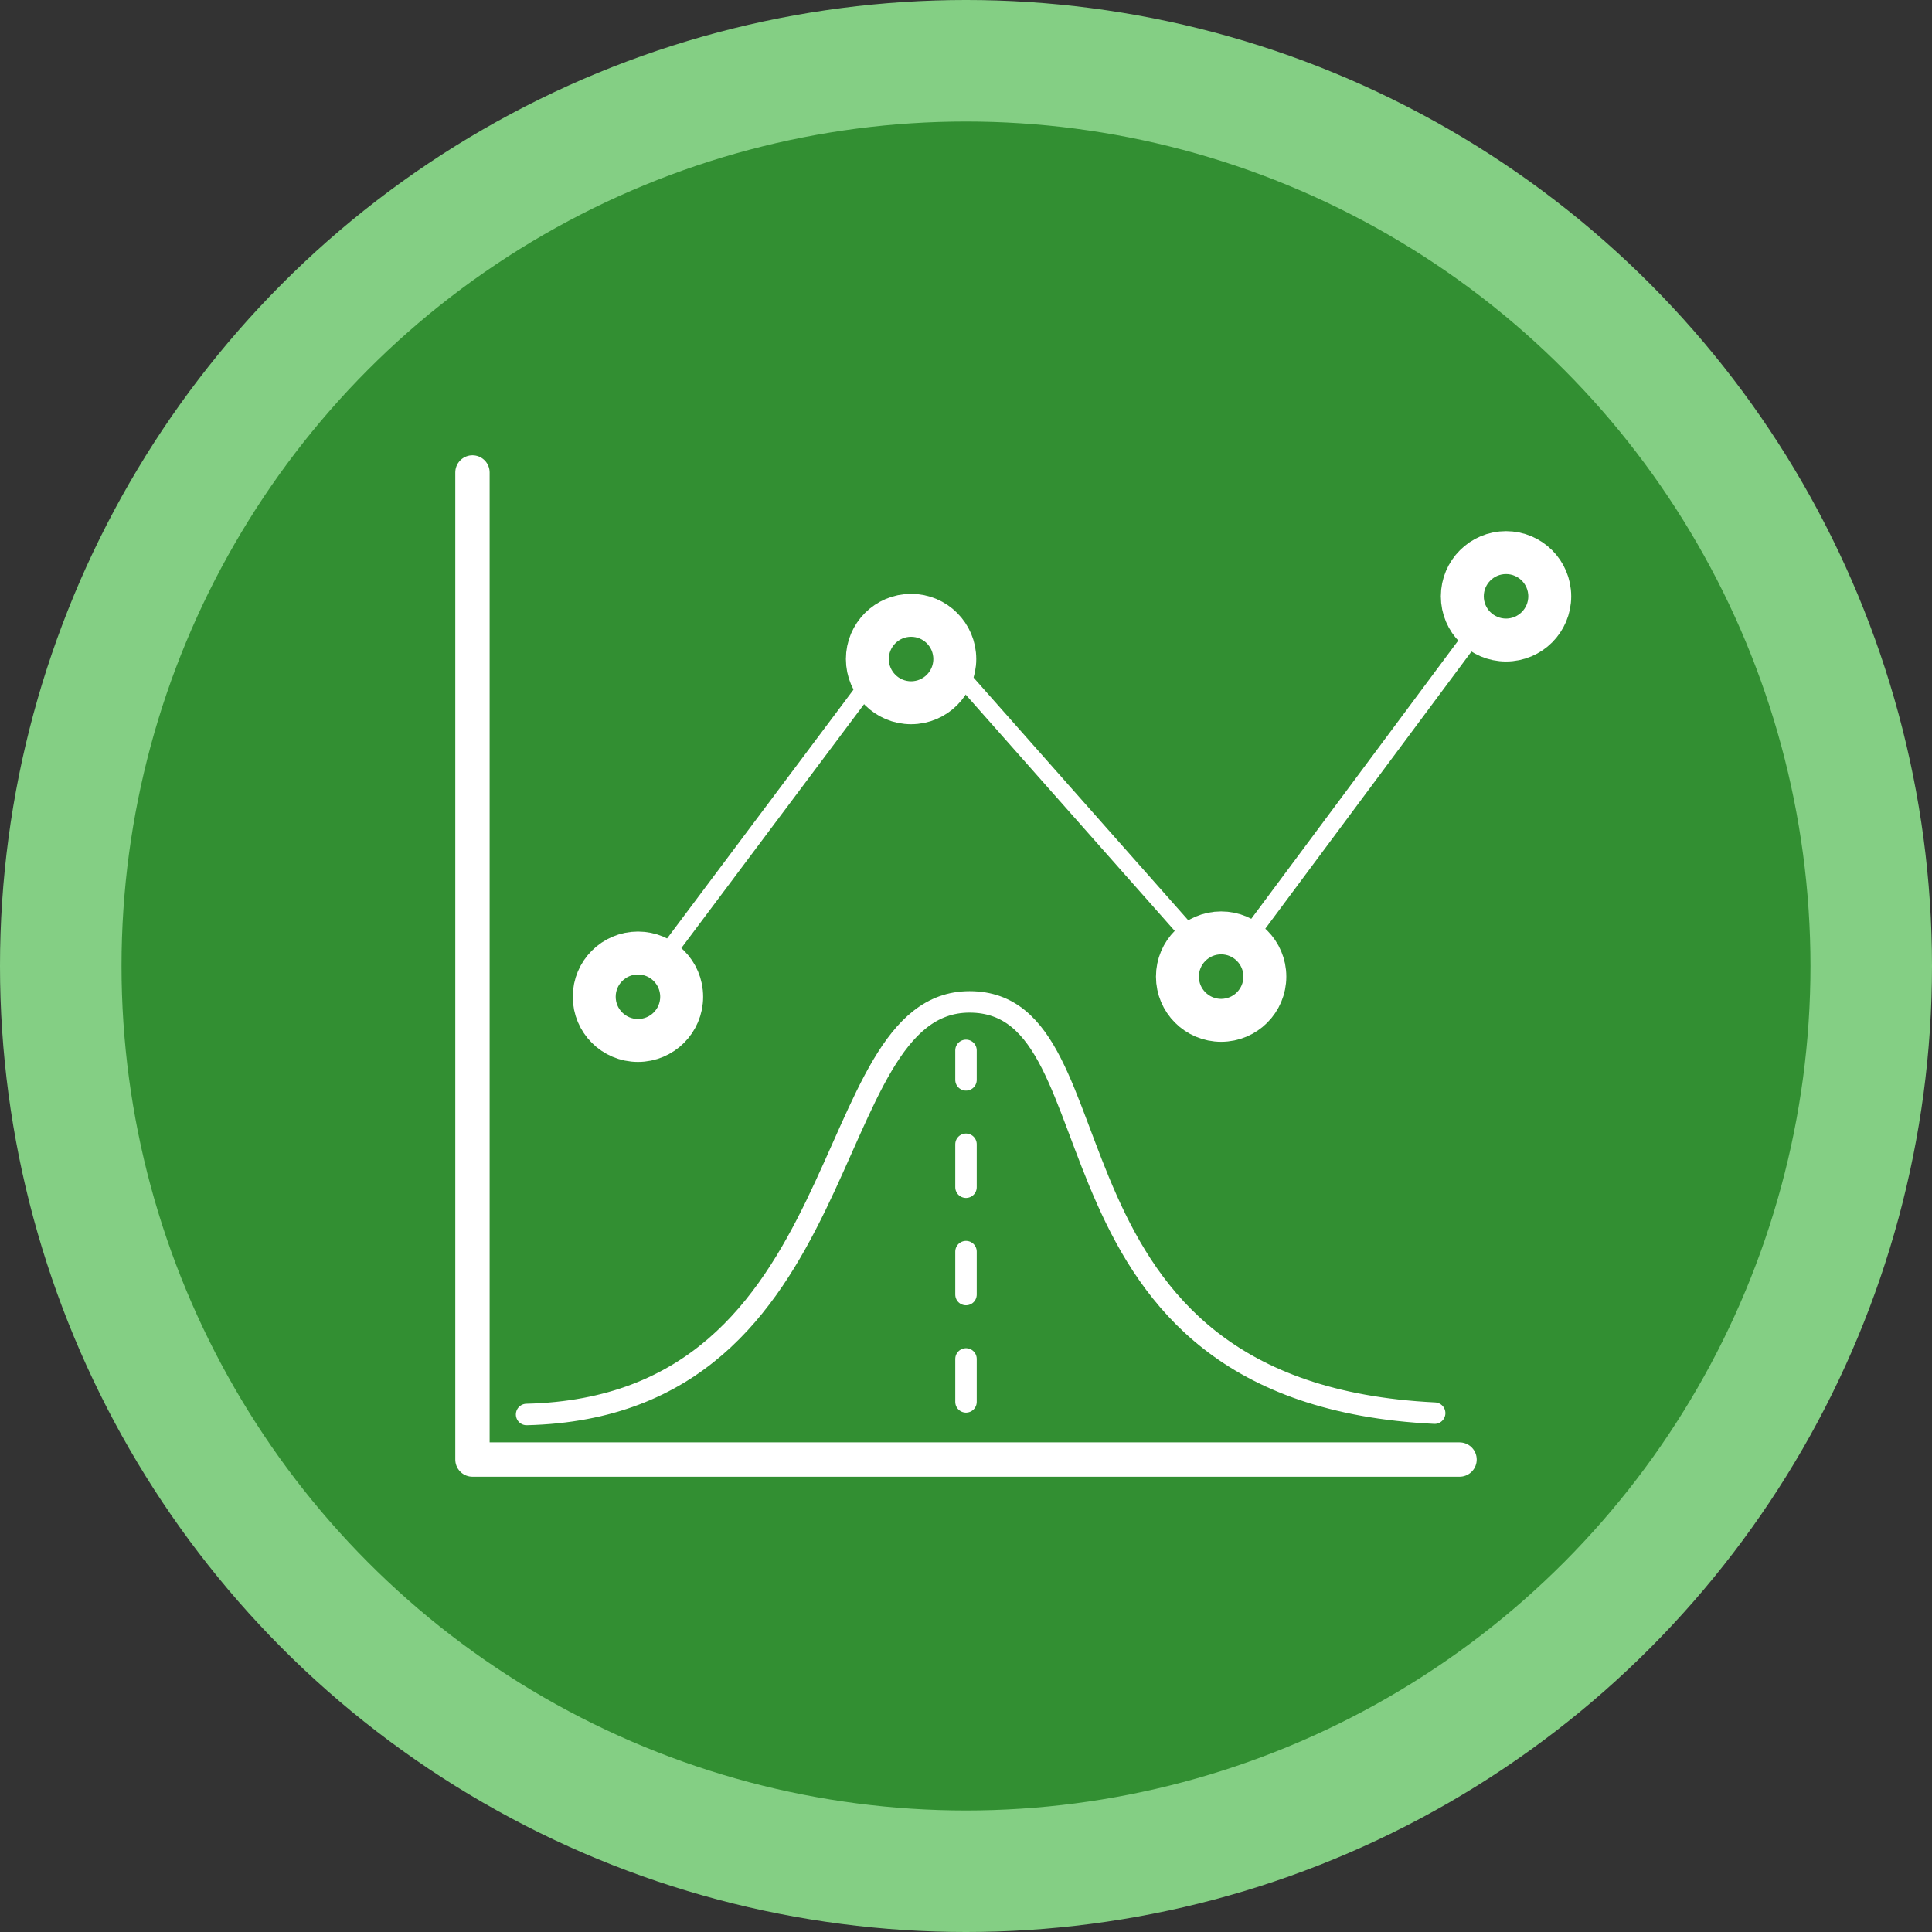
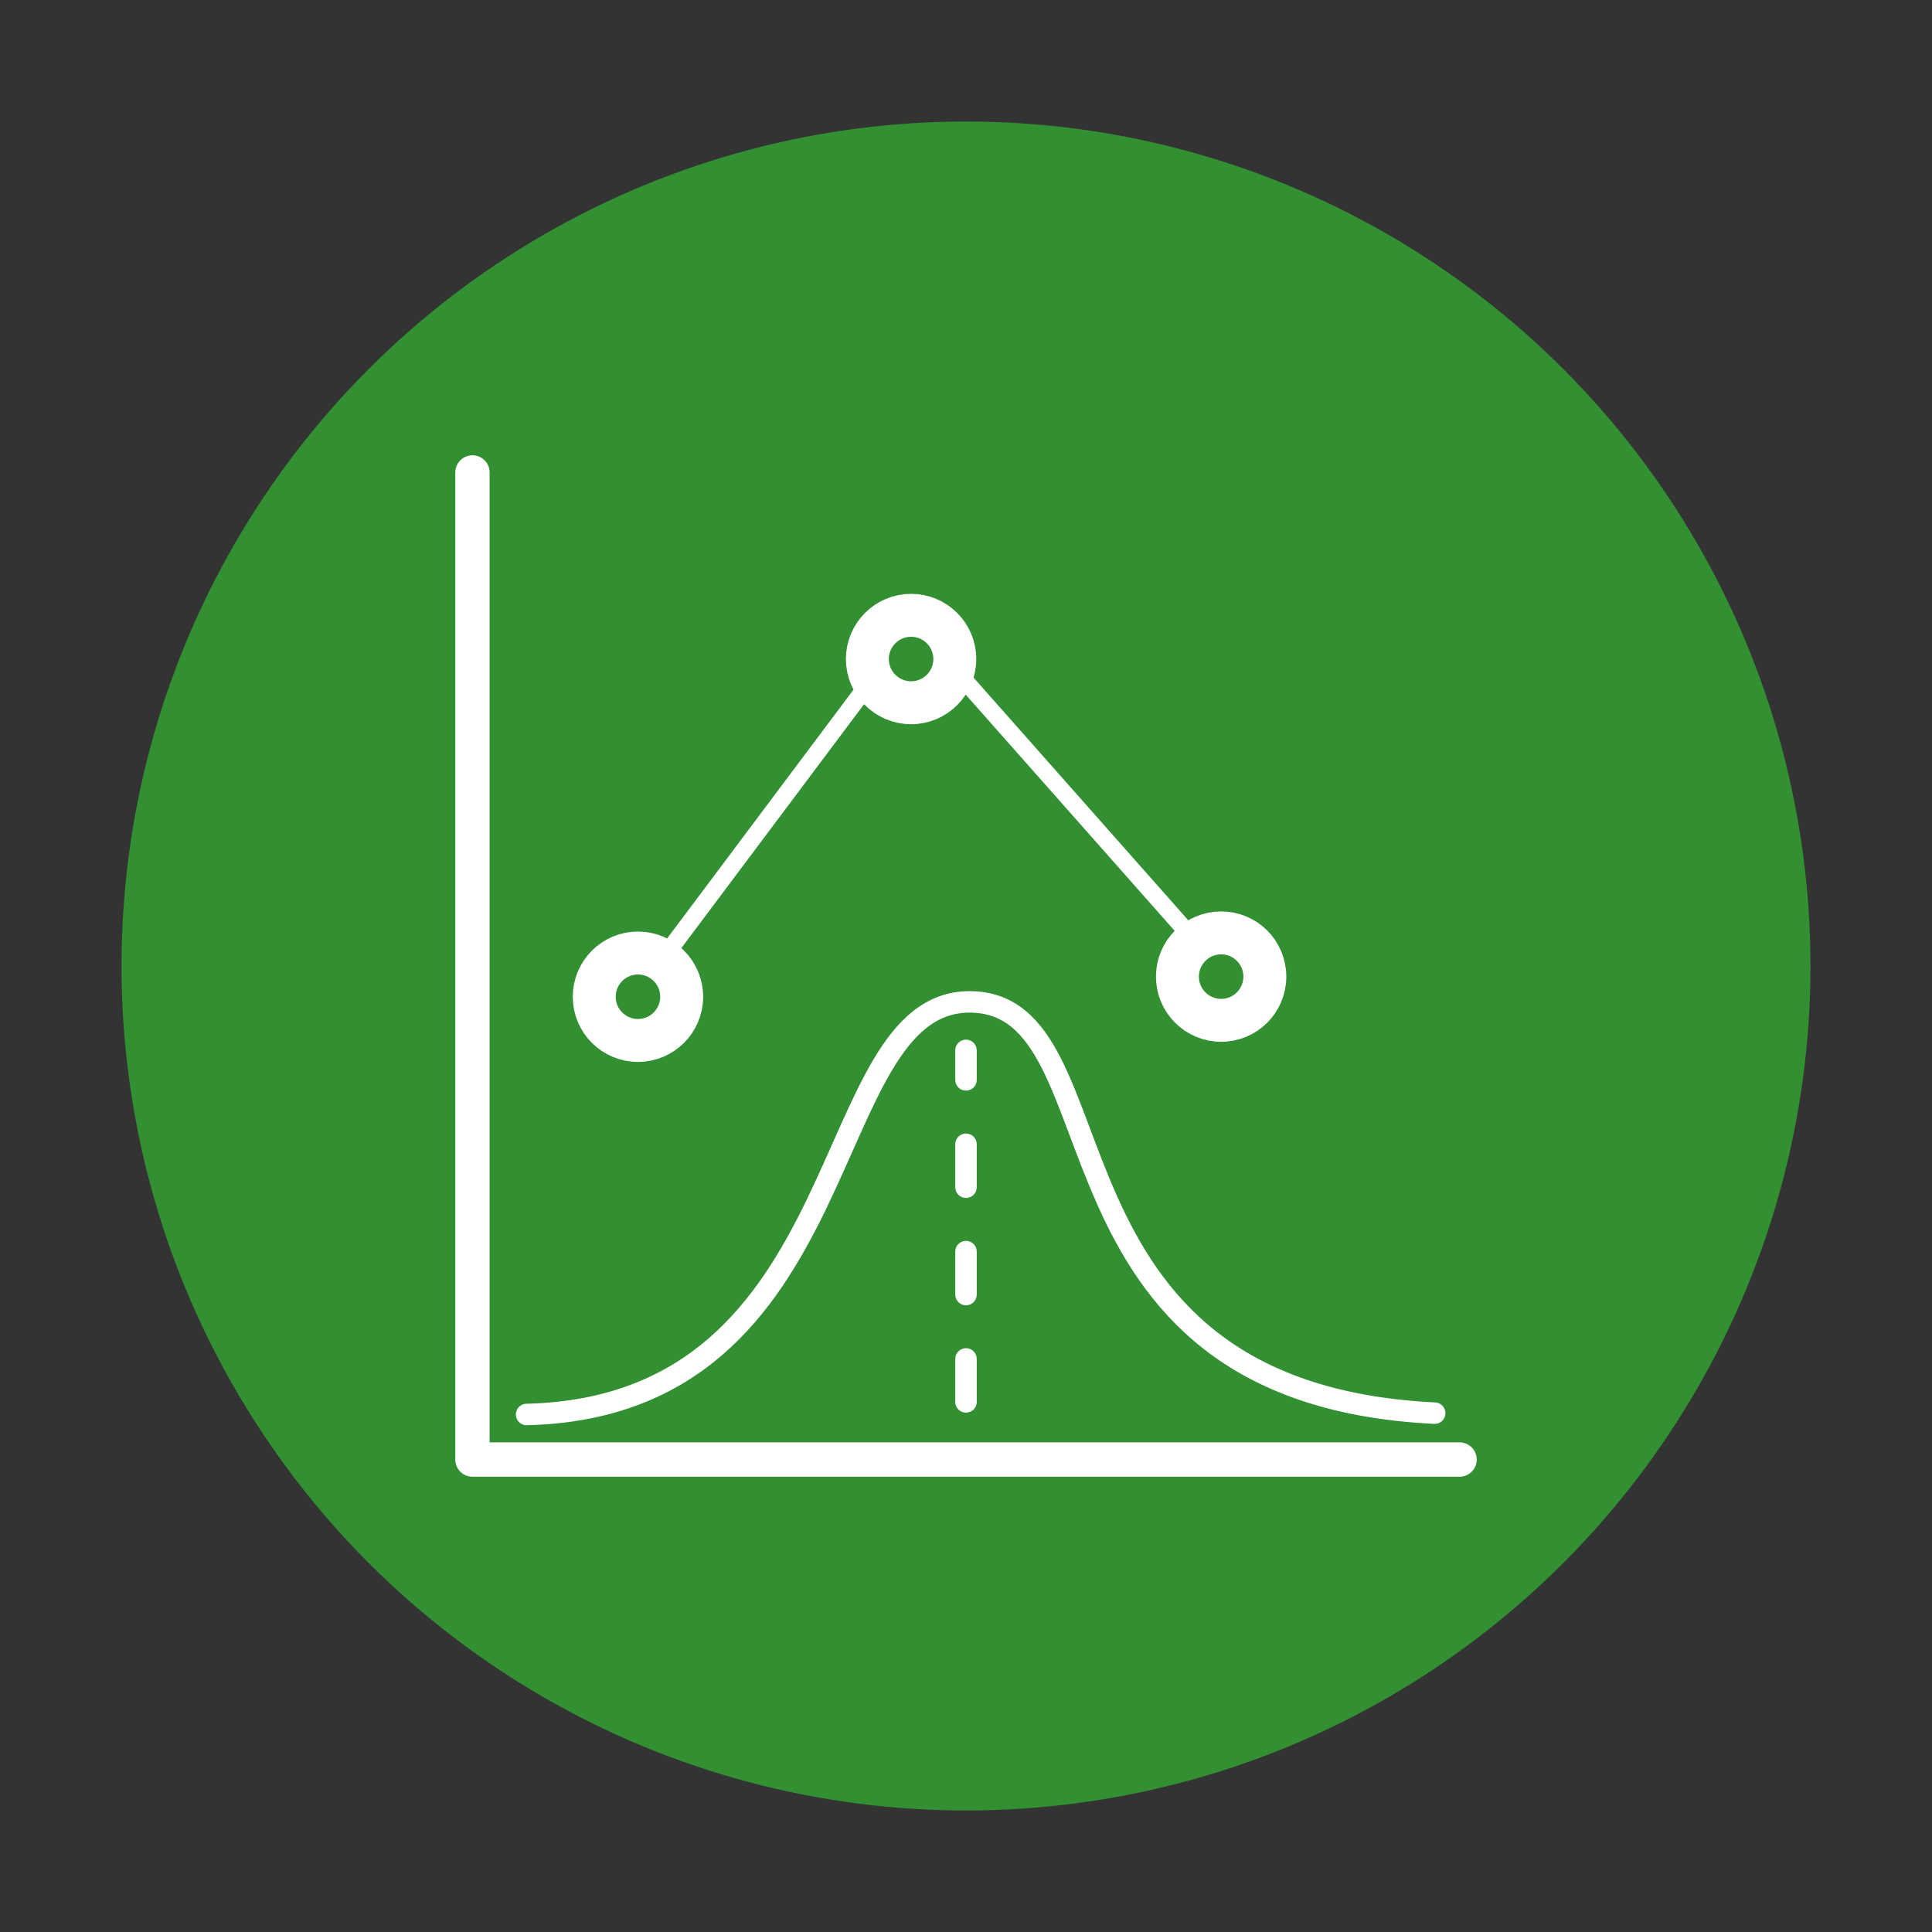
<svg xmlns="http://www.w3.org/2000/svg" xml:space="preserve" width="76.2mm" height="76.2mm" version="1.1" style="shape-rendering:geometricPrecision; text-rendering:geometricPrecision; image-rendering:optimizeQuality; fill-rule:evenodd; clip-rule:evenodd" viewBox="0 0 7619.98 7619.98">
  <rect x="0" y="0" width="7619.98" height="7619.98" fill="#333333" stroke="none" />
  <defs>
    <style type="text/css">
   
    .str2 {stroke:white;stroke-width:169.33;stroke-miterlimit:22.926}
    .str3 {stroke:white;stroke-width:84.67;stroke-linecap:round;stroke-linejoin:round;stroke-miterlimit:22.926}
    .str0 {stroke:white;stroke-width:67.73;stroke-linecap:round;stroke-linejoin:round;stroke-miterlimit:22.926}
    .str1 {stroke:white;stroke-width:135.47;stroke-linecap:round;stroke-linejoin:round;stroke-miterlimit:22.926}
    .str4 {stroke:white;stroke-width:84.67;stroke-linecap:round;stroke-linejoin:round;stroke-miterlimit:22.926;stroke-dasharray:169.34 254.01}
    .fil2 {fill:none}
    .fil1 {fill:#328F32}
    .fil0 {fill:#84CF84}
   
  </style>
  </defs>
  <g id="Capa_x0020_1">
-     <circle class="fil0" cx="3809.99" cy="3809.99" r="3810" />
    <circle class="fil1" cx="3809.98" cy="3809.99" r="3330.71" />
-     <path class="fil2 str0" d="M2609.73 3786.4l830.29 -1108.28c68.67,71.38 269.28,84.1 321.97,-42.47l940.79 1063.42c70.15,-48.07 137.11,-32.39 216.08,3.33l925.81 -1244.65" />
+     <path class="fil2 str0" d="M2609.73 3786.4l830.29 -1108.28c68.67,71.38 269.28,84.1 321.97,-42.47l940.79 1063.42c70.15,-48.07 137.11,-32.39 216.08,3.33" />
    <polyline class="fil2 str1" points="1863.42,1863.42 1863.42,5756.57 5756.56,5756.57 " />
    <circle class="fil2 str2" cx="2516.16" cy="3931.25" r="172.42" />
    <circle class="fil2 str2" cx="3593.4" cy="2599.28" r="172.42" />
    <circle class="fil2 str2" cx="4816.29" cy="3851.85" r="172.42" />
-     <circle class="fil2 str2" cx="5939.93" cy="2351.91" r="172.42" />
    <path class="fil2 str3" d="M2076.97 5578.85c1321.41,-31.75 1140.02,-1627.31 1747.06,-1627.31 628.23,0 206.03,1542.65 1834.4,1622.03" />
    <line class="fil2 str4" x1="3809.99" y1="5529.18" x2="3809.99" y2="4142.76" />
  </g>
</svg>